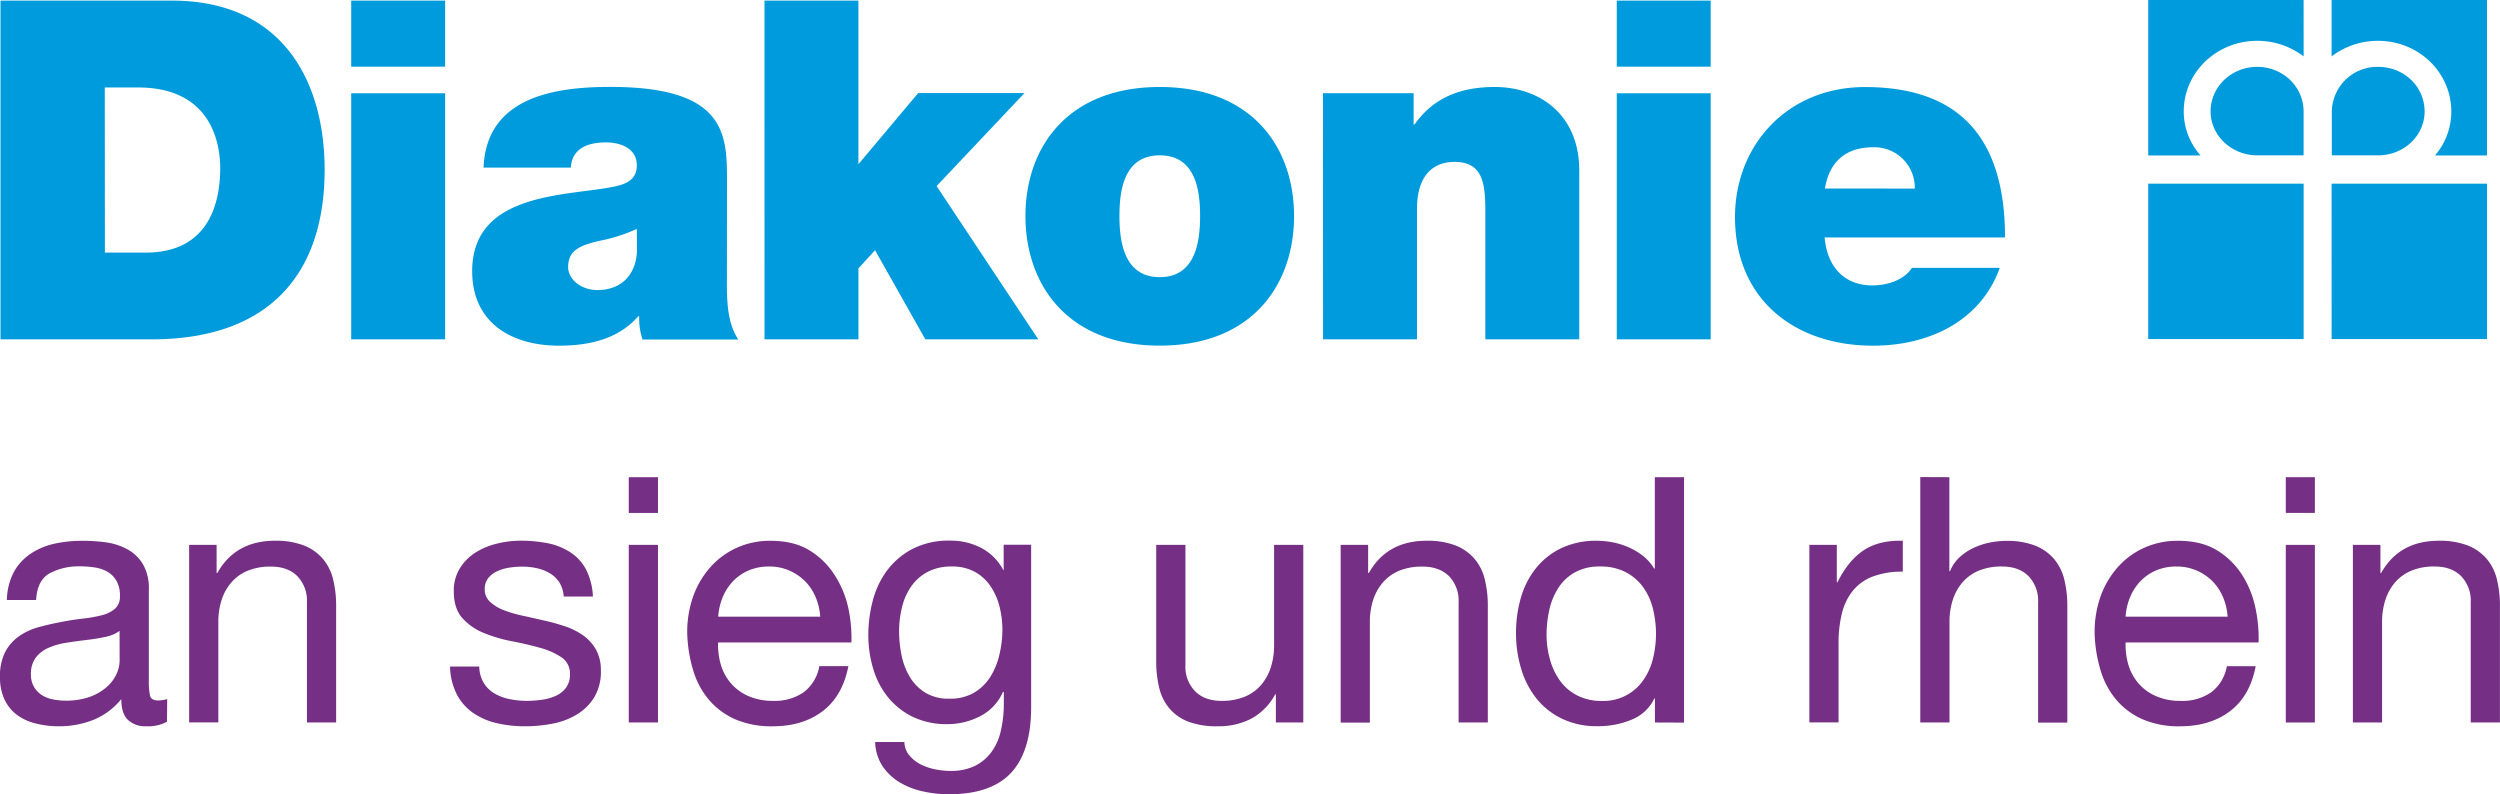
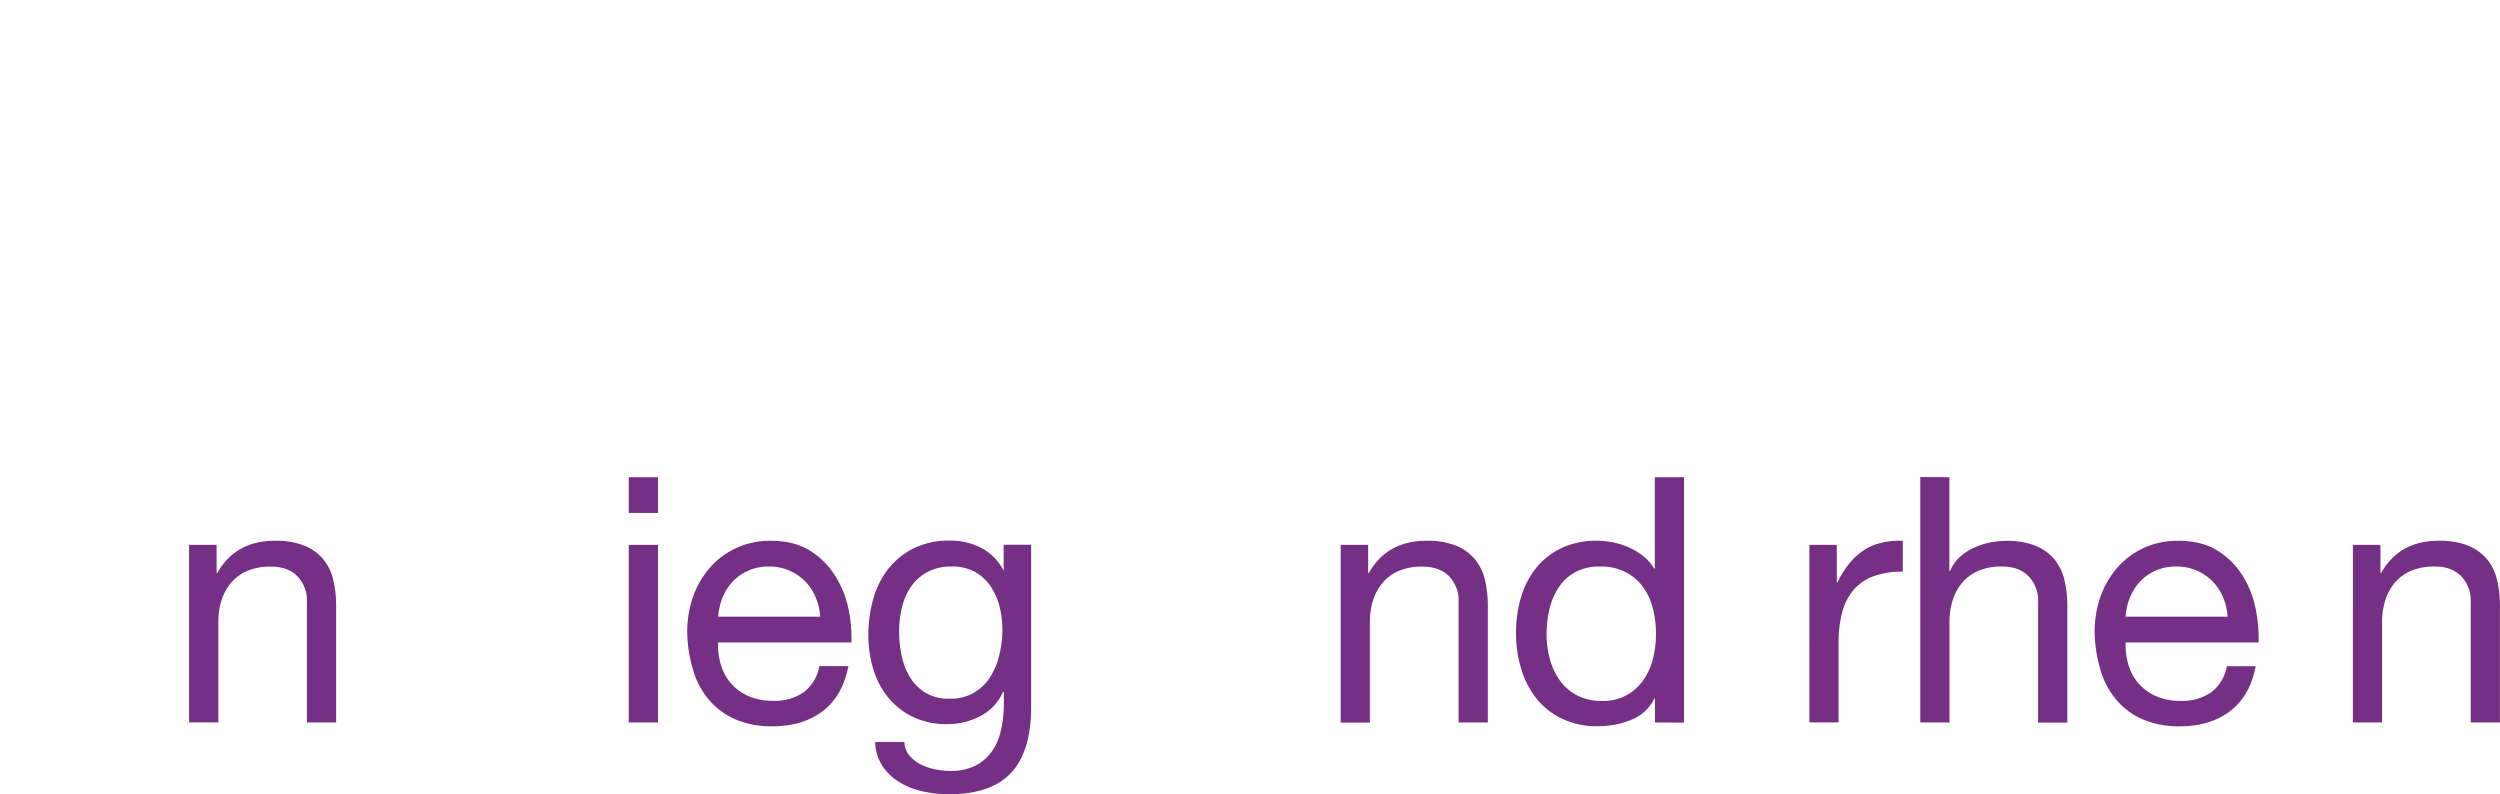
<svg xmlns="http://www.w3.org/2000/svg" viewBox="0 0 825.1 262.15">
  <defs>
    <style>.cls-1{fill:#752f84;}.cls-2{fill:#009bdc;}</style>
  </defs>
  <title>Asset 4</title>
  <g id="Layer_2" data-name="Layer 2">
    <g id="LOGO_FINAL_OUTLINED" data-name="LOGO FINAL OUTLINED">
-       <path class="cls-1" d="M55.11,238.22a13.55,13.55,0,0,1-6.92,1.48,8.28,8.28,0,0,1-5.95-2.1c-1.47-1.4-2.21-3.68-2.21-6.86a23.09,23.09,0,0,1-9.24,6.86,30.56,30.56,0,0,1-11.4,2.1,30.25,30.25,0,0,1-7.54-.91A17.55,17.55,0,0,1,5.67,236a13.63,13.63,0,0,1-4.14-5.05A17,17,0,0,1,0,223.37a17.22,17.22,0,0,1,1.7-8.16,14.77,14.77,0,0,1,4.48-5.16,20.36,20.36,0,0,1,6.35-3q3.57-1,7.31-1.7c2.65-.53,5.16-.92,7.54-1.19a41.66,41.66,0,0,0,6.3-1.13A10.45,10.45,0,0,0,38,200.86a5.27,5.27,0,0,0,1.58-4.14,9.58,9.58,0,0,0-1.19-5.1,8.16,8.16,0,0,0-3.06-3,12.51,12.51,0,0,0-4.19-1.36,31.26,31.26,0,0,0-4.6-.34,20.47,20.47,0,0,0-10.2,2.32c-2.72,1.56-4.2,4.48-4.42,8.79H2.27a20.67,20.67,0,0,1,2.27-9.18A17.13,17.13,0,0,1,10,182.83a22.77,22.77,0,0,1,7.77-3.34,41,41,0,0,1,9.35-1A56,56,0,0,1,35,179a20.7,20.7,0,0,1,7.09,2.32,13.6,13.6,0,0,1,5.1,4.92,15.71,15.71,0,0,1,1.93,8.26v30.1a22.09,22.09,0,0,0,.4,5c.26,1.06,1.15,1.58,2.66,1.58a11.77,11.77,0,0,0,3-.45Zm-15.65-30a12,12,0,0,1-4.76,2c-2,.42-4,.75-6.18,1s-4.33.56-6.52.9a23.74,23.74,0,0,0-5.9,1.64,10.64,10.64,0,0,0-4.25,3.21,9,9,0,0,0-1.64,5.7,7.77,7.77,0,0,0,1,4,8,8,0,0,0,2.49,2.66,10.66,10.66,0,0,0,3.58,1.46,19.9,19.9,0,0,0,4.3.45,23.08,23.08,0,0,0,8.17-1.29,17.26,17.26,0,0,0,5.56-3.28,12.91,12.91,0,0,0,3.17-4.28,10.8,10.8,0,0,0,1-4.35Z" />
      <path class="cls-1" d="M71.49,179.83v9.29h.23q6-10.65,19-10.65a25.61,25.61,0,0,1,9.64,1.58,15.91,15.91,0,0,1,6.24,4.43,16.5,16.5,0,0,1,3.34,6.74,36.43,36.43,0,0,1,1,8.68v38.55h-9.64V198.76a11.6,11.6,0,0,0-3.18-8.61Q95,187,89.41,187a19.55,19.55,0,0,0-7.65,1.36,14.35,14.35,0,0,0-5.39,3.86A16.55,16.55,0,0,0,73.14,198a23.69,23.69,0,0,0-1.08,7.31v33.11H62.42V179.83Z" />
-       <path class="cls-1" d="M159.63,225.35a10.22,10.22,0,0,0,3.58,3.52,16,16,0,0,0,5,1.87,28.38,28.38,0,0,0,5.72.57,36.38,36.38,0,0,0,4.76-.34,17.38,17.38,0,0,0,4.6-1.25,8.67,8.67,0,0,0,3.46-2.66,7.17,7.17,0,0,0,1.36-4.48,6.41,6.41,0,0,0-2.84-5.67,23.86,23.86,0,0,0-7.09-3.12c-2.83-.8-5.91-1.51-9.24-2.16a47.41,47.41,0,0,1-9.24-2.72A19.12,19.12,0,0,1,152.6,204c-1.89-2.12-2.83-5.06-2.83-8.85a14.07,14.07,0,0,1,2-7.59,16.25,16.25,0,0,1,5.11-5.16,23.32,23.32,0,0,1,7-2.95,32.45,32.45,0,0,1,7.76-1,46.11,46.11,0,0,1,9.19.85,21.2,21.2,0,0,1,7.43,3,15.25,15.25,0,0,1,5.16,5.66,21.56,21.56,0,0,1,2.26,8.91h-9.63a9.9,9.9,0,0,0-1.48-4.71,9.7,9.7,0,0,0-3.17-3,14.68,14.68,0,0,0-4.26-1.64,21.83,21.83,0,0,0-4.7-.51,28.35,28.35,0,0,0-4.37.34,14.72,14.72,0,0,0-4,1.19,8.15,8.15,0,0,0-2.95,2.27,5.71,5.71,0,0,0-1.14,3.69,5.41,5.41,0,0,0,1.76,4.13,14,14,0,0,0,4.48,2.73,39.31,39.31,0,0,0,6.12,1.81q3.4.74,6.81,1.53a71.8,71.8,0,0,1,7.09,1.93,23.26,23.26,0,0,1,6.12,3,14.84,14.84,0,0,1,4.31,4.71,13.88,13.88,0,0,1,1.64,7,16.35,16.35,0,0,1-2.21,8.84,17.13,17.13,0,0,1-5.78,5.67,24.2,24.2,0,0,1-8.05,3,47.46,47.46,0,0,1-8.9.85,41.16,41.16,0,0,1-9.3-1,22.84,22.84,0,0,1-7.83-3.35,17,17,0,0,1-5.44-6.12,21.18,21.18,0,0,1-2.27-9.24h9.64A10.92,10.92,0,0,0,159.63,225.35Z" />
      <path class="cls-1" d="M207.52,169.28V157.49h9.64v11.79Zm9.64,10.55v58.62h-9.64V179.83Z" />
      <path class="cls-1" d="M271.51,234.71q-6.58,5-16.56,5a30.14,30.14,0,0,1-12.19-2.27,24,24,0,0,1-8.67-6.35,26.84,26.84,0,0,1-5.28-9.75,47,47,0,0,1-2-12.36,35.34,35.34,0,0,1,2-12.25,29.35,29.35,0,0,1,5.73-9.64,26,26,0,0,1,8.73-6.35,26.67,26.67,0,0,1,11-2.26q7.83,0,13,3.23a25.61,25.61,0,0,1,8.28,8.22A32.6,32.6,0,0,1,280,200.8a46.52,46.52,0,0,1,1,11.23H237a23.11,23.11,0,0,0,.9,7.31,16.61,16.61,0,0,0,3.29,6.13,16.2,16.2,0,0,0,5.78,4.25,20,20,0,0,0,8.28,1.59,16.71,16.71,0,0,0,10-2.84,13.77,13.77,0,0,0,5.16-8.61H280Q278.08,229.72,271.51,234.71Zm-2.33-37.65a16.54,16.54,0,0,0-3.51-5.27,16.71,16.71,0,0,0-5.22-3.51,16.45,16.45,0,0,0-6.63-1.31,16.76,16.76,0,0,0-6.75,1.31,15.54,15.54,0,0,0-5.16,3.57,17,17,0,0,0-3.4,5.27,20.07,20.07,0,0,0-1.47,6.41h33.67A19.69,19.69,0,0,0,269.18,197.06Z" />
      <path class="cls-1" d="M333.75,255q-6.58,7.14-20.64,7.14a39.48,39.48,0,0,1-8.33-.91,25.22,25.22,0,0,1-7.72-2.95,17.86,17.86,0,0,1-5.72-5.32,15.2,15.2,0,0,1-2.5-8.06h9.64a7.18,7.18,0,0,0,1.65,4.43,12,12,0,0,0,3.74,2.95,18.27,18.27,0,0,0,4.82,1.64,25.93,25.93,0,0,0,5,.51,18,18,0,0,0,8.05-1.64,15.18,15.18,0,0,0,5.44-4.54,18.63,18.63,0,0,0,3.12-7,39.2,39.2,0,0,0,1-9v-3.86H331a16.25,16.25,0,0,1-7.54,8A23.47,23.47,0,0,1,312.77,239a25.9,25.9,0,0,1-11.45-2.38,24.06,24.06,0,0,1-8.17-6.41,27.18,27.18,0,0,1-4.93-9.41,38.7,38.7,0,0,1-1.64-11.4,44.35,44.35,0,0,1,1.36-10.71,29,29,0,0,1,4.53-10,24.85,24.85,0,0,1,8.39-7.37,26.1,26.1,0,0,1,12.82-2.89,21.69,21.69,0,0,1,10.2,2.43,17.21,17.21,0,0,1,7.26,7.32h.11v-8.39h9.07v53.63Q340.32,247.86,333.75,255Zm-12.31-26.37a15.82,15.82,0,0,0,5.39-5.21,23.9,23.9,0,0,0,3-7.32,35,35,0,0,0,1-8.16,31.92,31.92,0,0,0-.91-7.6A21.28,21.28,0,0,0,327,193.6a15,15,0,0,0-5.16-4.81,15.32,15.32,0,0,0-7.71-1.82,16.66,16.66,0,0,0-7.94,1.76,15.38,15.38,0,0,0-5.38,4.7,20.16,20.16,0,0,0-3.07,6.81,33.17,33.17,0,0,0-1,8,40.34,40.34,0,0,0,.79,7.94,22.6,22.6,0,0,0,2.73,7.2,15.23,15.23,0,0,0,5.1,5.21,14.64,14.64,0,0,0,7.94,2A15.54,15.54,0,0,0,321.44,228.64Z" />
-       <path class="cls-1" d="M421.09,238.45v-9.3h-.22a19.67,19.67,0,0,1-7.83,8,23.43,23.43,0,0,1-11.22,2.55,26.29,26.29,0,0,1-9.64-1.53,15.4,15.4,0,0,1-6.24-4.37,16.38,16.38,0,0,1-3.34-6.74,35.92,35.92,0,0,1-1-8.68V179.83h9.64v39.69a11.62,11.62,0,0,0,3.18,8.61q3.17,3.18,8.73,3.18a19.77,19.77,0,0,0,7.65-1.36,14.32,14.32,0,0,0,5.39-3.86,16.71,16.71,0,0,0,3.23-5.84,23.69,23.69,0,0,0,1.08-7.31V179.83h9.64v58.62Z" />
      <path class="cls-1" d="M451.54,179.83v9.29h.23q6-10.65,19.05-10.65a25.68,25.68,0,0,1,9.64,1.58,16,16,0,0,1,6.23,4.43,16.52,16.52,0,0,1,3.35,6.74,36.44,36.44,0,0,1,1,8.68v38.55h-9.64V198.76a11.64,11.64,0,0,0-3.17-8.61Q475,187,469.46,187a19.64,19.64,0,0,0-7.66,1.36,14.39,14.39,0,0,0-5.38,3.86,16.57,16.57,0,0,0-3.24,5.84,23.7,23.7,0,0,0-1.07,7.31v33.11h-9.64V179.83Z" />
      <path class="cls-1" d="M546.2,238.45v-7.94H546a14.1,14.1,0,0,1-7.48,7,28.5,28.5,0,0,1-11.23,2.16,26.31,26.31,0,0,1-11.84-2.5,24.29,24.29,0,0,1-8.4-6.69,28.94,28.94,0,0,1-5-9.75,39.82,39.82,0,0,1-1.7-11.79,41.17,41.17,0,0,1,1.64-11.79,27.81,27.81,0,0,1,5-9.7,24.18,24.18,0,0,1,8.39-6.58A26.76,26.76,0,0,1,527,178.47a28.73,28.73,0,0,1,4.87.45,24.54,24.54,0,0,1,5.22,1.53,22,22,0,0,1,4.93,2.84,15.33,15.33,0,0,1,3.91,4.36h.23V157.49h9.64v81Zm-34.64-20.81a21.5,21.5,0,0,0,3.29,7,15.94,15.94,0,0,0,5.67,4.87,17.16,17.16,0,0,0,8.1,1.82,15.92,15.92,0,0,0,13.84-7,21.31,21.31,0,0,0,3.12-7.08,34.42,34.42,0,0,0-.06-16.39,20.82,20.82,0,0,0-3.23-7.09,16.55,16.55,0,0,0-5.73-4.93,17.85,17.85,0,0,0-8.5-1.87,16.52,16.52,0,0,0-8.28,1.93,15.41,15.41,0,0,0-5.44,5.1,22.17,22.17,0,0,0-3,7.26,38.24,38.24,0,0,0-.91,8.39A29.84,29.84,0,0,0,511.56,217.64Z" />
      <path class="cls-1" d="M606.22,179.83v12.36h.22q3.52-7.16,8.62-10.55T628,178.47v10.2a27.26,27.26,0,0,0-9.87,1.59,15.54,15.54,0,0,0-6.57,4.65,19.07,19.07,0,0,0-3.63,7.43,39.86,39.86,0,0,0-1.13,10v26.08h-9.64V179.83Z" />
      <path class="cls-1" d="M643.37,157.49v31h.22a12.9,12.9,0,0,1,3.18-4.6,18.12,18.12,0,0,1,4.59-3.06,24.15,24.15,0,0,1,5.33-1.76,27.5,27.5,0,0,1,5.39-.56,25.59,25.59,0,0,1,9.63,1.58,15.91,15.91,0,0,1,6.24,4.43,16.52,16.52,0,0,1,3.35,6.74,36.44,36.44,0,0,1,1,8.68v38.55h-9.64V198.76a11.64,11.64,0,0,0-3.17-8.61q-3.18-3.18-8.74-3.18a19.58,19.58,0,0,0-7.65,1.36,14.51,14.51,0,0,0-5.39,3.86,16.71,16.71,0,0,0-3.23,5.84,23.7,23.7,0,0,0-1.07,7.31v33.11h-9.64v-81Z" />
      <path class="cls-1" d="M736,234.71q-6.59,5-16.56,5a30.14,30.14,0,0,1-12.19-2.27,24,24,0,0,1-8.67-6.35,26.82,26.82,0,0,1-5.27-9.75,46.61,46.61,0,0,1-2-12.36,35.34,35.34,0,0,1,2-12.25,29.35,29.35,0,0,1,5.73-9.64,26.08,26.08,0,0,1,8.73-6.35,26.68,26.68,0,0,1,11.06-2.26q7.82,0,13,3.23a25.61,25.61,0,0,1,8.28,8.22,32.62,32.62,0,0,1,4.31,10.88,47,47,0,0,1,1,11.23H701.54a23.11,23.11,0,0,0,.9,7.31,16.61,16.61,0,0,0,3.29,6.13,16.15,16.15,0,0,0,5.79,4.25,19.91,19.91,0,0,0,8.27,1.59,16.69,16.69,0,0,0,10-2.84,13.69,13.69,0,0,0,5.16-8.61h9.52Q742.59,229.72,736,234.71Zm-2.33-37.65a16.54,16.54,0,0,0-3.51-5.27,16.71,16.71,0,0,0-5.22-3.51,16.45,16.45,0,0,0-6.63-1.31,16.76,16.76,0,0,0-6.75,1.31,15.54,15.54,0,0,0-5.16,3.57,17.17,17.17,0,0,0-3.4,5.27,20.07,20.07,0,0,0-1.47,6.41h33.67A19.69,19.69,0,0,0,733.68,197.06Z" />
-       <path class="cls-1" d="M754.4,169.28V157.49H764v11.79ZM764,179.83v58.62H754.4V179.83Z" />
      <path class="cls-1" d="M785.64,179.83v9.29h.22q6-10.65,19-10.65a25.61,25.61,0,0,1,9.64,1.58,15.91,15.91,0,0,1,6.24,4.43,16.38,16.38,0,0,1,3.34,6.74,35.92,35.92,0,0,1,1,8.68v38.55h-9.64V198.76a11.64,11.64,0,0,0-3.17-8.61q-3.18-3.18-8.74-3.18a19.58,19.58,0,0,0-7.65,1.36,14.51,14.51,0,0,0-5.39,3.86,16.71,16.71,0,0,0-3.23,5.84,23.69,23.69,0,0,0-1.08,7.31v33.11h-9.63V179.83Z" />
-       <path class="cls-2" d="M.17.2H56.71C94,.2,107.14,27.77,107.14,56,107.14,90.26,89,112,50,112H.17ZM34.62,83.37H48.09c21.45,0,24.59-17.38,24.59-27.88,0-7.05-2.2-26.62-27.1-26.62h-11ZM146.91,22h-31V.2h31Zm-31,8.77h31V112h-31Zm124,63.11c0,6.11.31,13,3.76,18.17H212.06a22,22,0,0,1-1.1-7.68h-.3c-6.58,7.53-16.14,9.72-26.16,9.72-15.66,0-28.66-7.52-28.66-24.6,0-25.68,30.06-24.74,45.89-27.71,4.22-.79,8.45-2,8.45-7.21C210.18,49.07,205,47,200,47c-9.55,0-11.43,4.86-11.59,8.31H159.59c.94-22.88,22.56-26.63,41.82-26.63,38.84,0,38.53,16.13,38.53,31.8ZM210.18,75.54A52.87,52.87,0,0,1,198,79.45c-6.88,1.57-10.49,3.29-10.49,8.76,0,3.78,4.07,7.53,9.71,7.53,7,0,12.54-4.23,13-12.68ZM252.31.2h31v54l19.73-23.49h35.08l-29,30.7L342.68,112H305.4L288.8,82.58l-5.48,6V112h-31ZM382.77,114.07c-30.54,0-44.33-20.21-44.33-42.76s13.79-42.6,44.33-42.6,44.32,20,44.32,42.6S413.31,114.07,382.77,114.07Zm0-62.8c-11.75,0-13.31,11.43-13.31,20s1.56,20.2,13.31,20.2,13.31-11.59,13.31-20.2S394.52,51.27,382.77,51.27Zm53.87-20.52h29.91V41.08h.31c5.8-8.15,14.1-12.37,26.48-12.37,14.56,0,27.88,8.92,27.88,27.57V112h-31V69.43c0-9.4-1.1-16-10.19-16-5.32,0-12.37,2.67-12.37,15.66V112h-31ZM564.6,22h-31V.2h31Zm-31,8.77h31V112h-31Zm68.61,47.61c.77,9.24,6.09,15.82,15.8,15.82,5,0,10.51-1.88,13-5.8h29c-6.27,17.54-23.33,25.69-41.82,25.69-26,0-45.57-15.36-45.57-42.44,0-23.66,17.22-42.92,42.91-42.92,32.27,0,46.21,18,46.21,49.65Zm29.75-16.14A13.35,13.35,0,0,0,618.3,48.6c-9.23,0-14.55,4.85-16,13.62ZM760.28,51.27V36.82c0-8.23-6.83-14.75-15.31-14.75s-15.39,6.52-15.39,14.75c0,7.89,6.95,14.45,15.39,14.45Zm0-51.27H709V51.3h17.26a21.9,21.9,0,0,1-5.54-14.46c0-13,10.88-23.37,24.26-23.37a25.15,25.15,0,0,1,15.31,5.14Zm24.59,51.27c8.58,0,15.35-6.56,15.35-14.45,0-8.23-6.77-14.75-15.35-14.75a15,15,0,0,0-15.28,14.75V51.27ZM769.52,18.61a25.25,25.25,0,0,1,15.32-5.14c13.38,0,24.19,10.38,24.19,23.37a22.26,22.26,0,0,1-5.37,14.46h17.15V0H769.52ZM709,111.91h51.29V60.61H709Zm60.53,0h51.29V60.61H769.52Z" />
    </g>
  </g>
</svg>